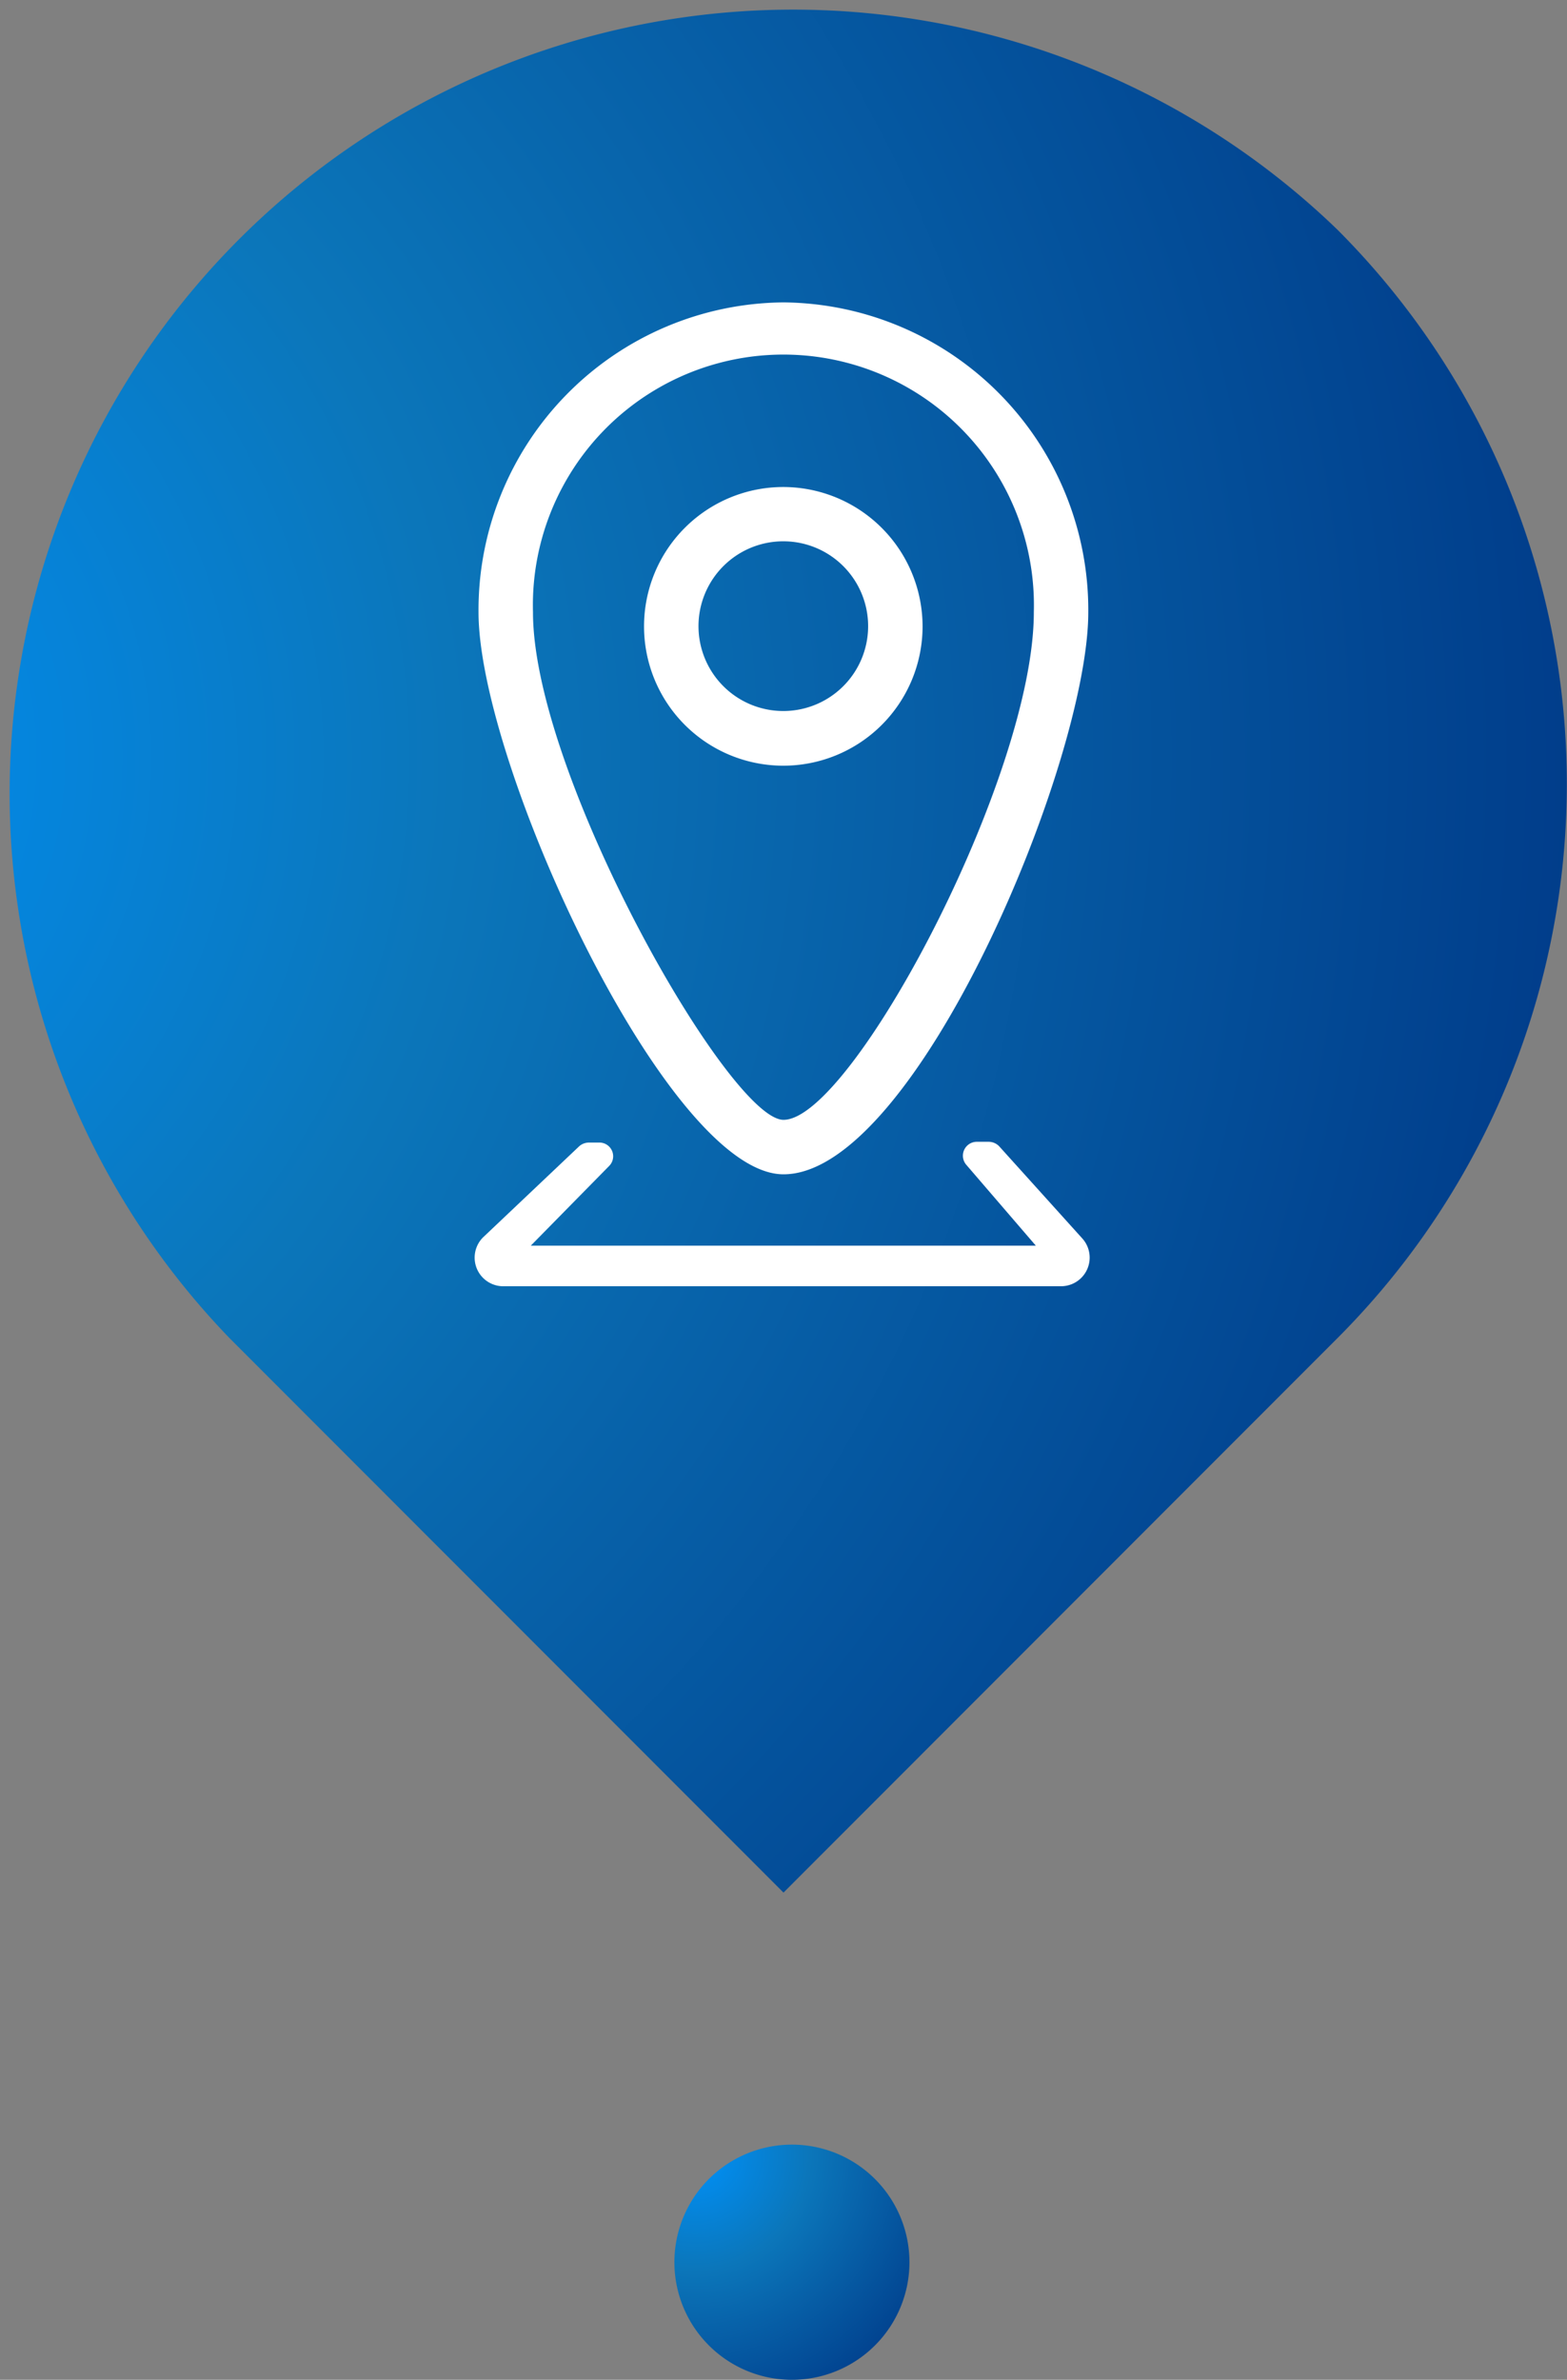
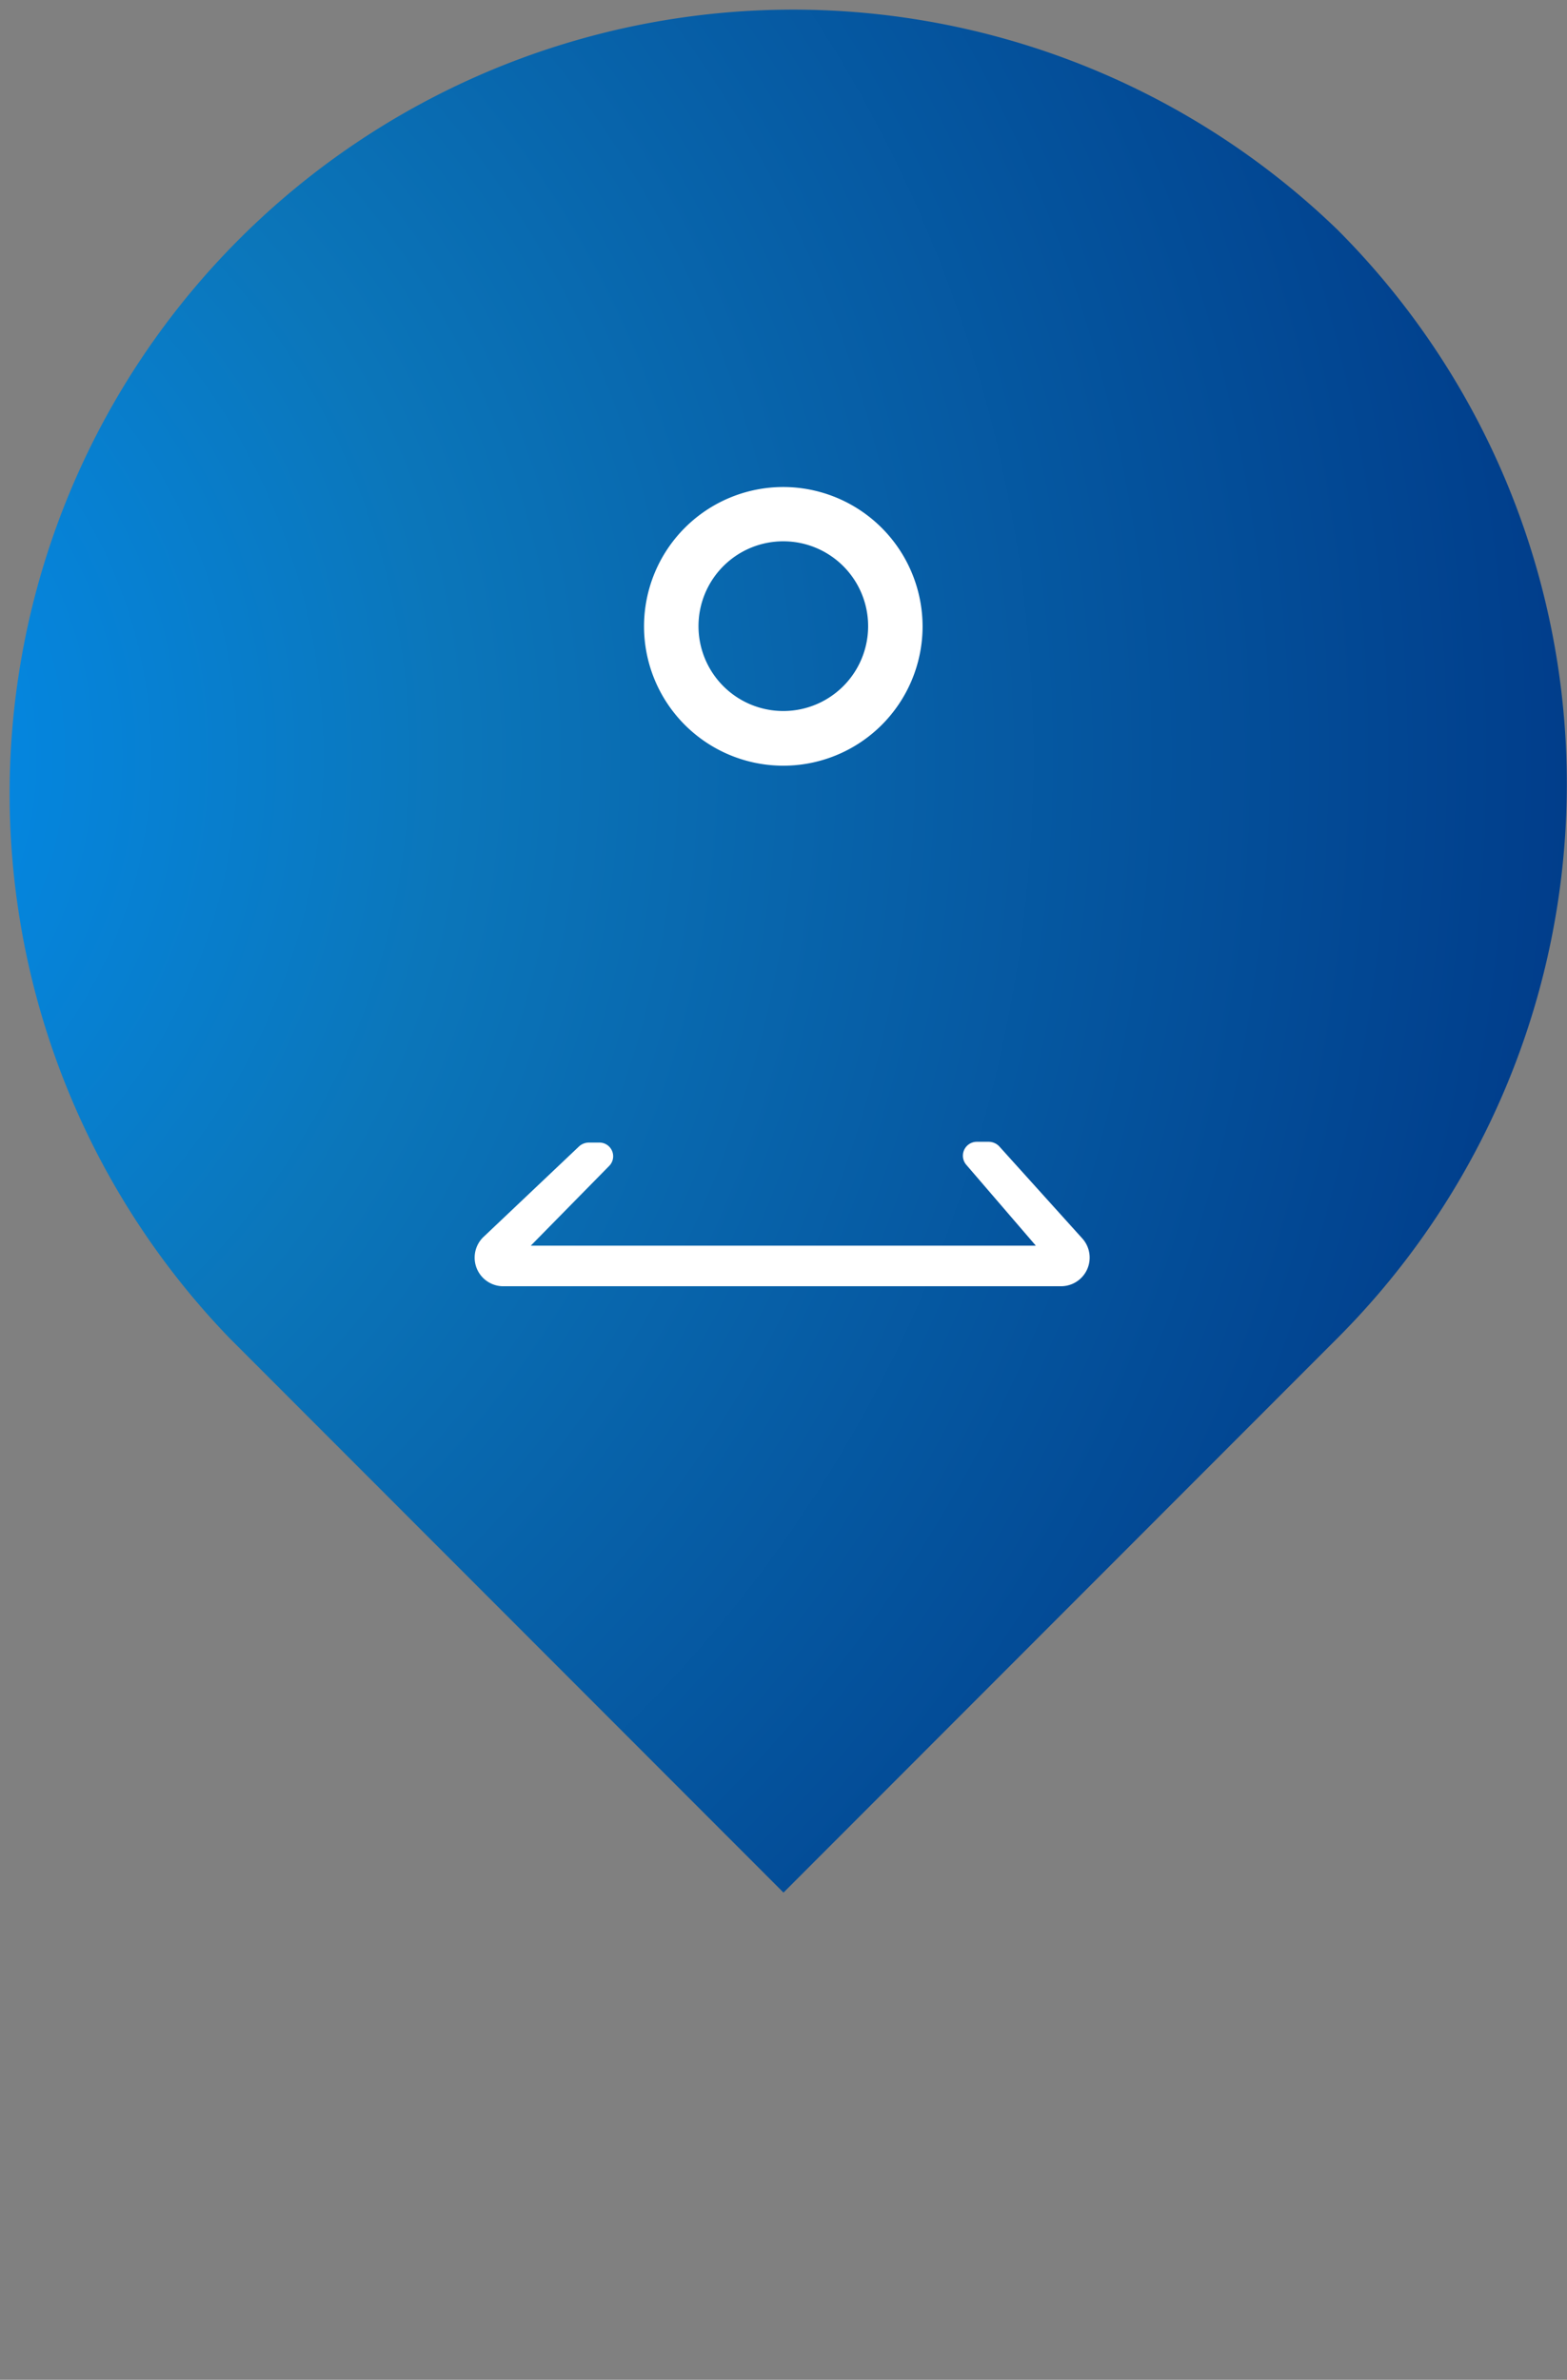
<svg xmlns="http://www.w3.org/2000/svg" xmlns:xlink="http://www.w3.org/1999/xlink" viewBox="0 0 80 121.43">
  <rect x="0" y="0" width="80" height="121.43" fill="#808080" stroke="none" />
  <defs>
    <style>.cls-1{fill:url(#radial-gradient);}.cls-2,.cls-3{fill:#fff;}.cls-3{stroke:#fff;stroke-width:0.2px;}.cls-4{fill:url(#radial-gradient-2);}</style>
    <radialGradient id="radial-gradient" cx="-915.47" cy="581.52" r="1" gradientTransform="matrix(69.3, -69.3, -69.3, -69.3, 103725.71, -23104.18)" gradientUnits="userSpaceOnUse">
      <stop offset="0" stop-color="#0091f9" />
      <stop offset="0.4" stop-color="#0b76ba" />
      <stop offset="1" stop-color="#003b89" />
    </radialGradient>
    <radialGradient id="radial-gradient-2" cx="-857.21" cy="559.32" r="1" gradientTransform="matrix(14.7, 0, 0, -14.7, 12636.4, 8331.9)" xlink:href="#radial-gradient" />
  </defs>
  <g id="Layer_2" data-name="Layer 2">
    <g id="Layer_1-2" data-name="Layer 1">
      <path class="cls-1" d="M68.28,11.72a40,40,0,0,1,0,56.56L40,96.57,11.72,68.28A40,40,0,0,1,68.28,11.72Z" />
-       <path class="cls-2" d="M40,15.43A15.7,15.7,0,0,0,24.43,31.24C24.43,39,34.08,59.92,40,59.92c6.74,0,15.56-21,15.56-28.68A15.7,15.7,0,0,0,40,15.43Zm0,41.71c-2.77,0-12.79-17.6-12.79-25.9a12.79,12.79,0,1,1,25.57,0C52.78,39.67,43.47,57.14,40,57.14Z" />
      <path class="cls-2" d="M40,24.85A7.11,7.11,0,1,0,47.1,32,7.12,7.12,0,0,0,40,24.85Zm0,11.43A4.33,4.33,0,1,1,44.32,32,4.33,4.33,0,0,1,40,36.28Z" />
      <path class="cls-3" d="M24.73,63.21h0a1.36,1.36,0,0,0,.91,2.32H54.19a1.36,1.36,0,0,0,1-2.26h0l-4.25-4.71a.65.65,0,0,0-.45-.2h-.63a.61.61,0,0,0-.46,1l3.7,4.3H26.86l4.19-4.26a.6.6,0,0,0-.42-1h-.57a.65.65,0,0,0-.42.16Z" />
-       <path class="cls-4" d="M46.43,115.43a6,6,0,1,1-6-6A6,6,0,0,1,46.43,115.43Z" />
    </g>
  </g>
</svg>